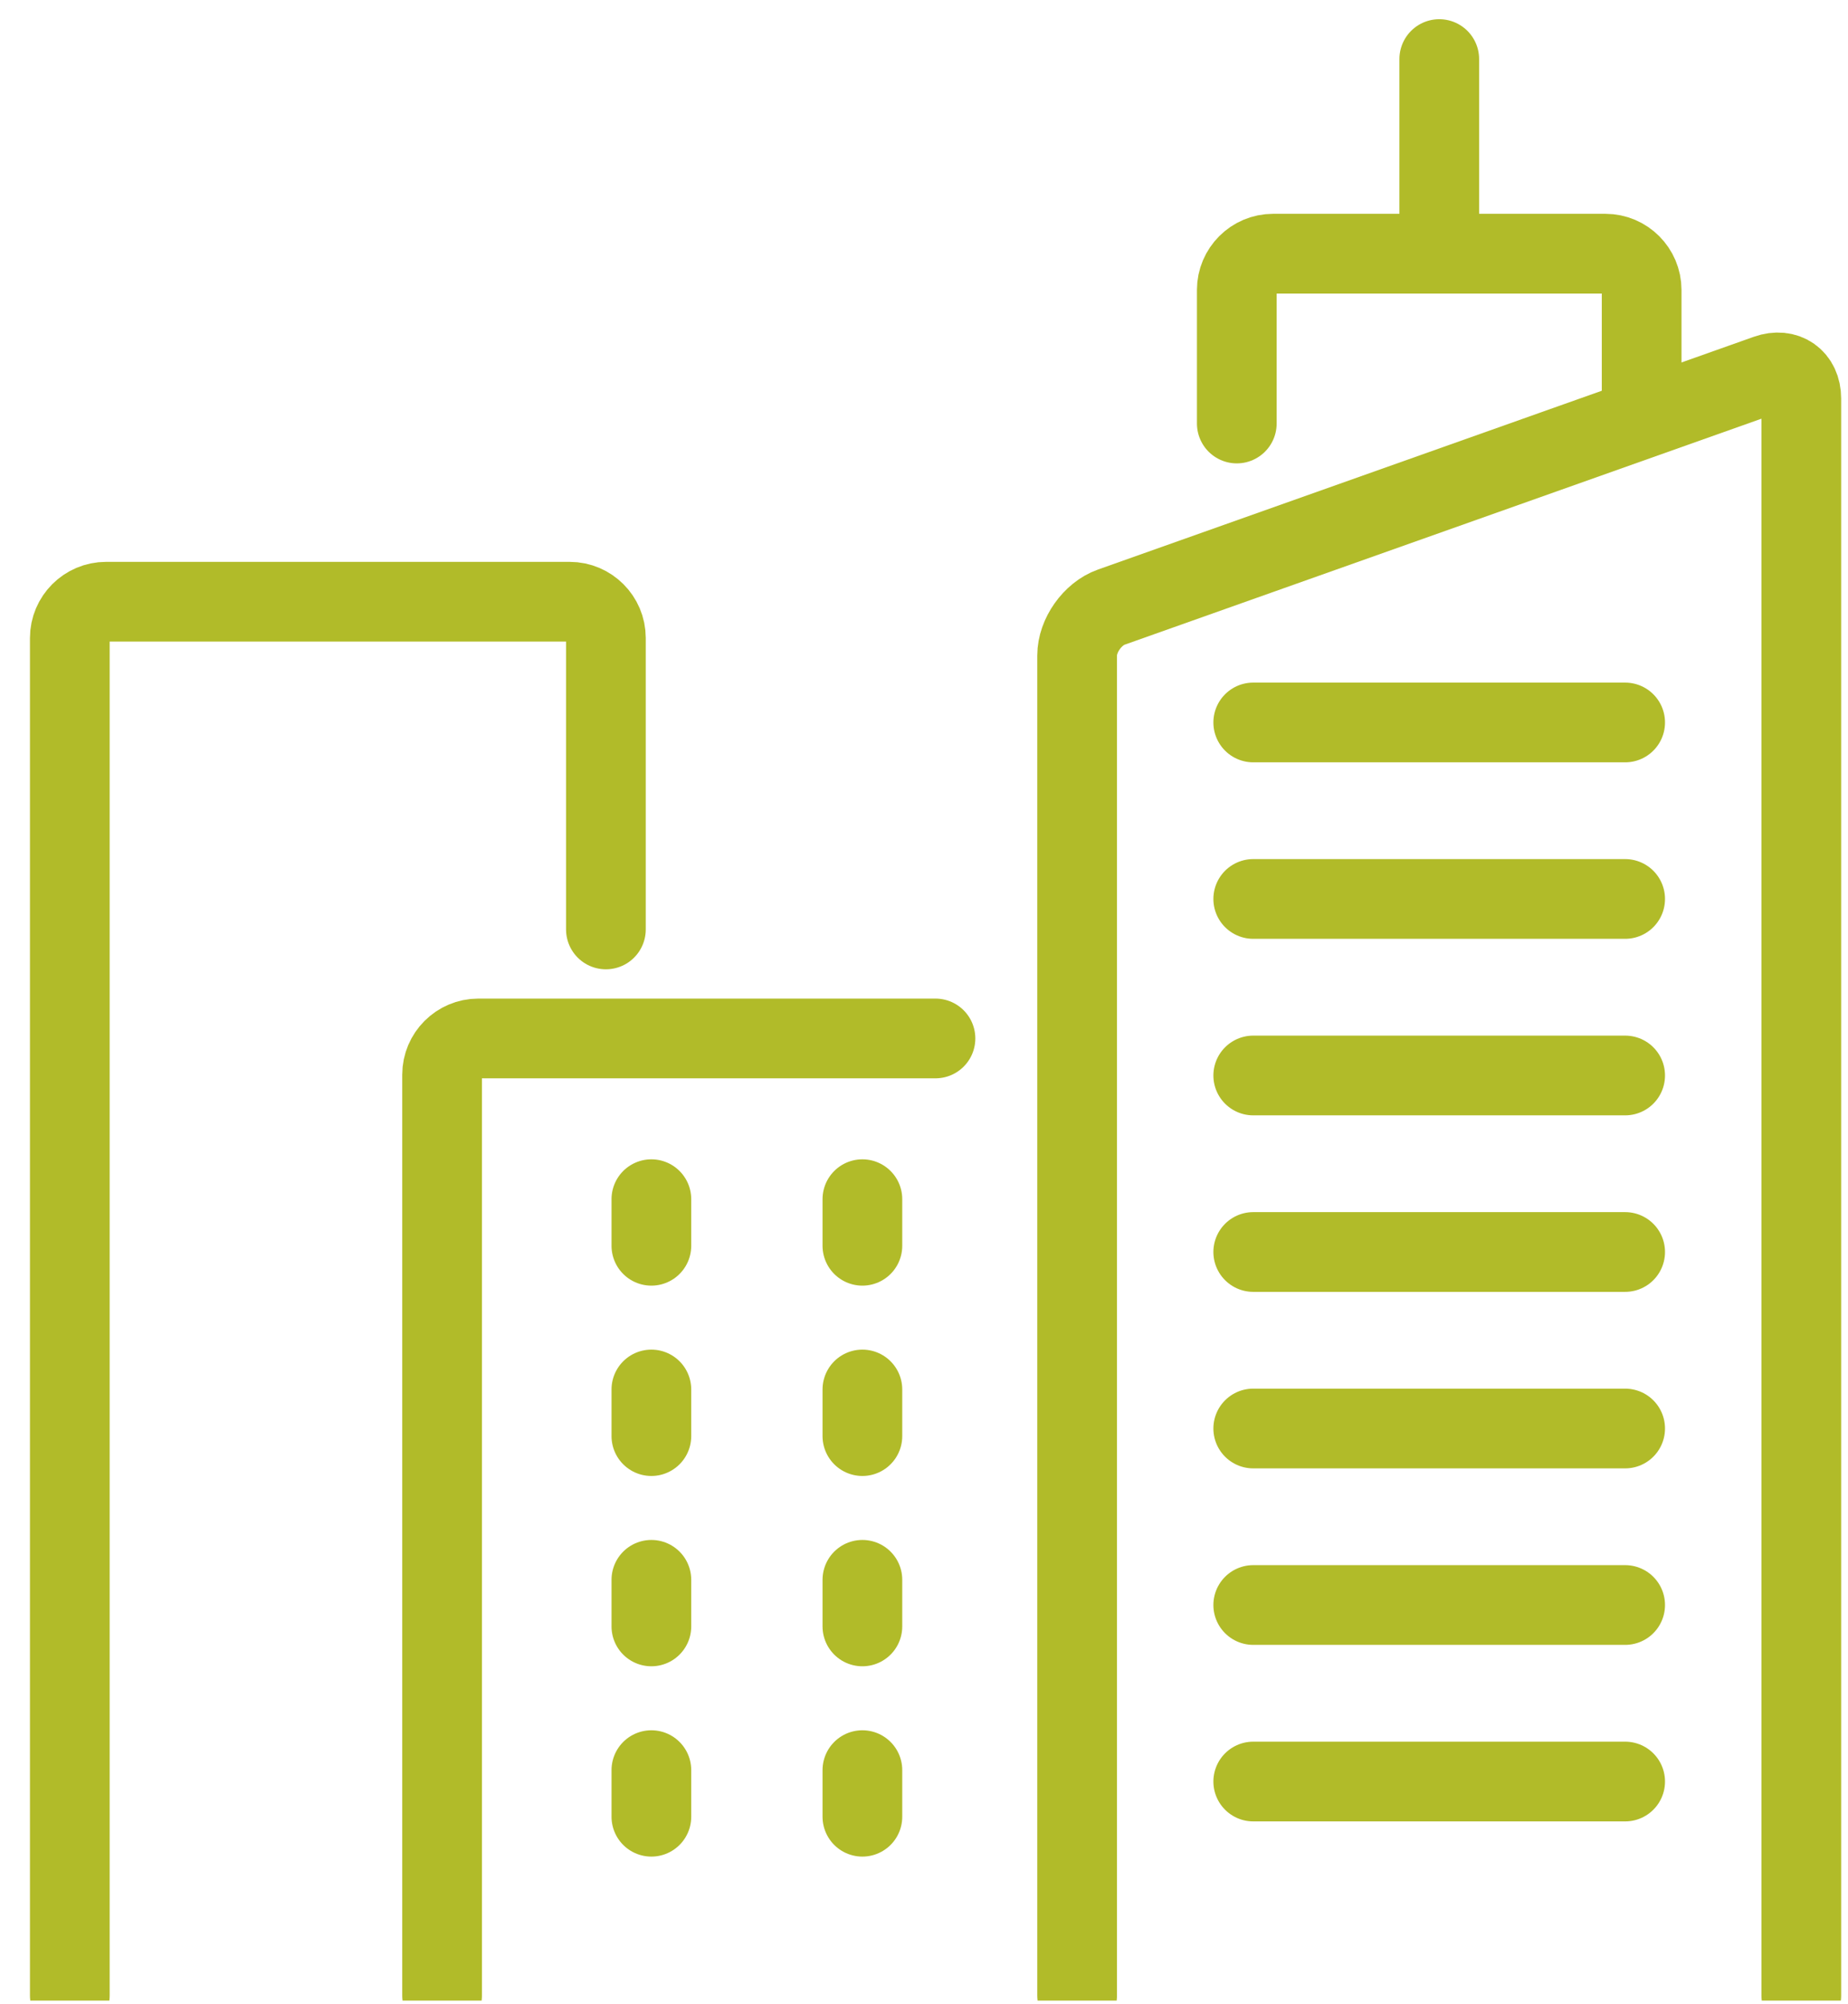
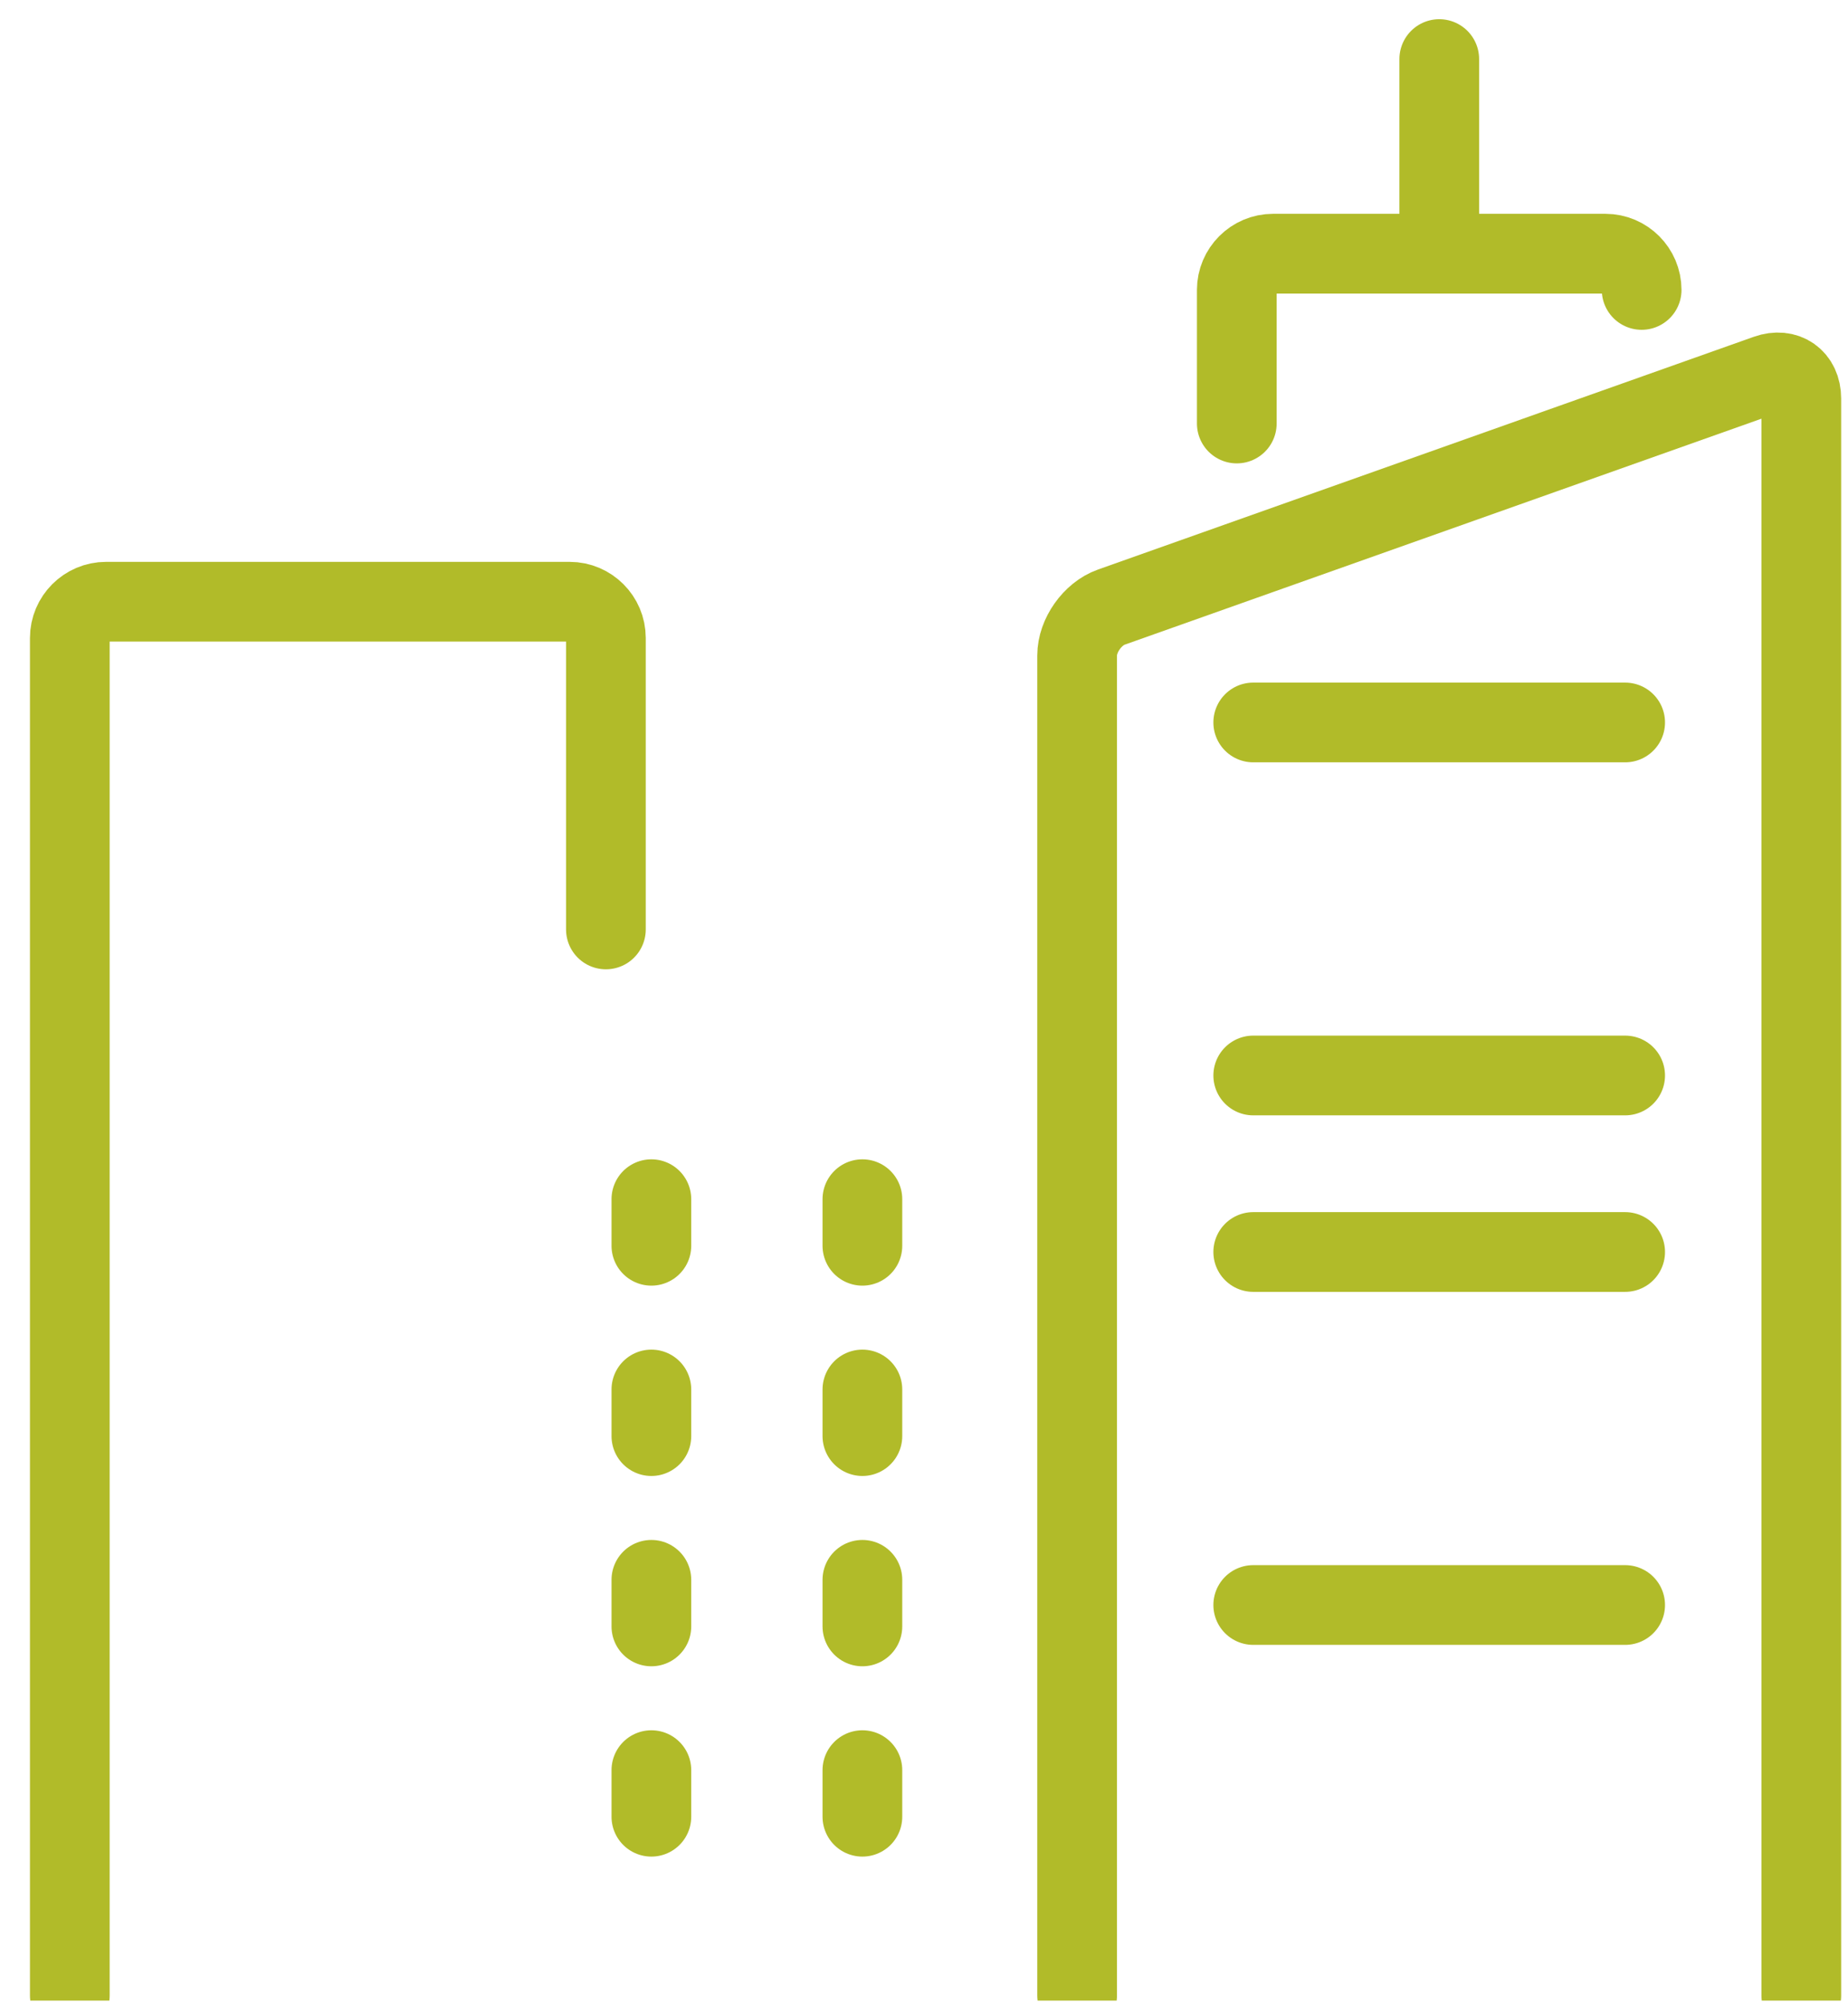
<svg xmlns="http://www.w3.org/2000/svg" width="107" height="116" viewBox="0 0 107 116" fill="none">
  <g id="Frame 220" clip-path="url(#clip0_1082_3888)">
    <g id="g162">
      <path id="path164" d="M62.366 115.499V37.938C62.366 36.785 63.256 35.525 64.343 35.14L102.319 21.668C103.406 21.283 104.296 21.911 104.296 23.064V115.499" stroke="#B1BB29" stroke-width="4.615" stroke-miterlimit="10" stroke-linecap="round" stroke-linejoin="round" />
    </g>
    <g id="g166">
-       <path id="path168" d="M71.611 24.512V16.781C71.611 15.627 72.555 14.683 73.709 14.683H92.955C94.109 14.683 95.052 15.627 95.052 16.781V23.752" stroke="#B1BB29" stroke-width="4.615" stroke-miterlimit="10" stroke-linecap="round" stroke-linejoin="round" />
+       <path id="path168" d="M71.611 24.512V16.781C71.611 15.627 72.555 14.683 73.709 14.683H92.955C94.109 14.683 95.052 15.627 95.052 16.781" stroke="#B1BB29" stroke-width="4.615" stroke-miterlimit="10" stroke-linecap="round" stroke-linejoin="round" />
    </g>
    <g id="g170">
      <path id="path172" d="M83.334 3.419V14.683" stroke="#B1BB29" stroke-width="4.615" stroke-miterlimit="10" stroke-linecap="round" stroke-linejoin="round" />
    </g>
    <g id="g174">
      <path id="path176" d="M72.563 41.815H94.097" stroke="#B1BB29" stroke-width="4.615" stroke-miterlimit="10" stroke-linecap="round" stroke-linejoin="round" />
    </g>
    <g id="g178">
-       <path id="path180" d="M72.563 52.03H94.097" stroke="#B1BB29" stroke-width="4.615" stroke-miterlimit="10" stroke-linecap="round" stroke-linejoin="round" />
-     </g>
+       </g>
    <g id="g182">
      <path id="path184" d="M72.563 62.247H94.097" stroke="#B1BB29" stroke-width="4.615" stroke-miterlimit="10" stroke-linecap="round" stroke-linejoin="round" />
    </g>
    <g id="g186">
      <path id="path188" d="M72.563 72.463H94.097" stroke="#B1BB29" stroke-width="4.615" stroke-miterlimit="10" stroke-linecap="round" stroke-linejoin="round" />
    </g>
    <g id="g190">
-       <path id="path192" d="M72.563 82.679H94.097" stroke="#B1BB29" stroke-width="4.615" stroke-miterlimit="10" stroke-linecap="round" stroke-linejoin="round" />
-     </g>
+       </g>
    <g id="g194">
      <path id="path196" d="M72.563 92.895H94.097" stroke="#B1BB29" stroke-width="4.615" stroke-miterlimit="10" stroke-linecap="round" stroke-linejoin="round" />
    </g>
    <g id="g198">
-       <path id="path200" d="M72.563 103.112H94.097" stroke="#B1BB29" stroke-width="4.615" stroke-miterlimit="10" stroke-linecap="round" stroke-linejoin="round" />
-     </g>
+       </g>
    <g id="g202">
-       <path id="path204" d="M25.597 115.499V62.201C25.597 61.047 26.541 60.104 27.694 60.104H54.164" stroke="#B1BB29" stroke-width="4.615" stroke-miterlimit="10" stroke-linecap="round" stroke-linejoin="round" />
-     </g>
+       </g>
    <g id="g206">
      <path id="path208" d="M37.715 69.407V72.103" stroke="#B1BB29" stroke-width="4.615" stroke-miterlimit="10" stroke-linecap="round" stroke-linejoin="round" />
    </g>
    <g id="g210">
      <path id="path212" d="M49.933 69.407V72.103" stroke="#B1BB29" stroke-width="4.615" stroke-miterlimit="10" stroke-linecap="round" stroke-linejoin="round" />
    </g>
    <g id="g214">
      <path id="path216" d="M37.715 80.421V83.119" stroke="#B1BB29" stroke-width="4.615" stroke-miterlimit="10" stroke-linecap="round" stroke-linejoin="round" />
    </g>
    <g id="g218">
      <path id="path220" d="M49.933 80.421V83.119" stroke="#B1BB29" stroke-width="4.615" stroke-miterlimit="10" stroke-linecap="round" stroke-linejoin="round" />
    </g>
    <g id="g222">
      <path id="path224" d="M37.715 91.437V94.134" stroke="#B1BB29" stroke-width="4.615" stroke-miterlimit="10" stroke-linecap="round" stroke-linejoin="round" />
    </g>
    <g id="g226">
      <path id="path228" d="M49.933 91.437V94.134" stroke="#B1BB29" stroke-width="4.615" stroke-miterlimit="10" stroke-linecap="round" stroke-linejoin="round" />
    </g>
    <g id="g230">
      <path id="path232" d="M37.715 102.453V105.149" stroke="#B1BB29" stroke-width="4.615" stroke-miterlimit="10" stroke-linecap="round" stroke-linejoin="round" />
    </g>
    <g id="g234">
      <path id="path236" d="M49.933 102.453V105.149" stroke="#B1BB29" stroke-width="4.615" stroke-miterlimit="10" stroke-linecap="round" stroke-linejoin="round" />
    </g>
    <g id="g238">
      <path id="path240" d="M4.042 115.498V36.925C4.042 35.771 4.986 34.827 6.14 34.827H32.984C34.138 34.827 35.082 35.771 35.082 36.925V53.794" stroke="#B1BB29" stroke-width="4.615" stroke-miterlimit="10" stroke-linecap="round" stroke-linejoin="round" />
    </g>
  </g>
  <defs>
    <clipPath id="clip0_1082_3888">
      <rect width="105.952" height="115.584" fill="white" transform="matrix(1 0 0 -1 0.832 115.792)" />
    </clipPath>
  </defs>
</svg>